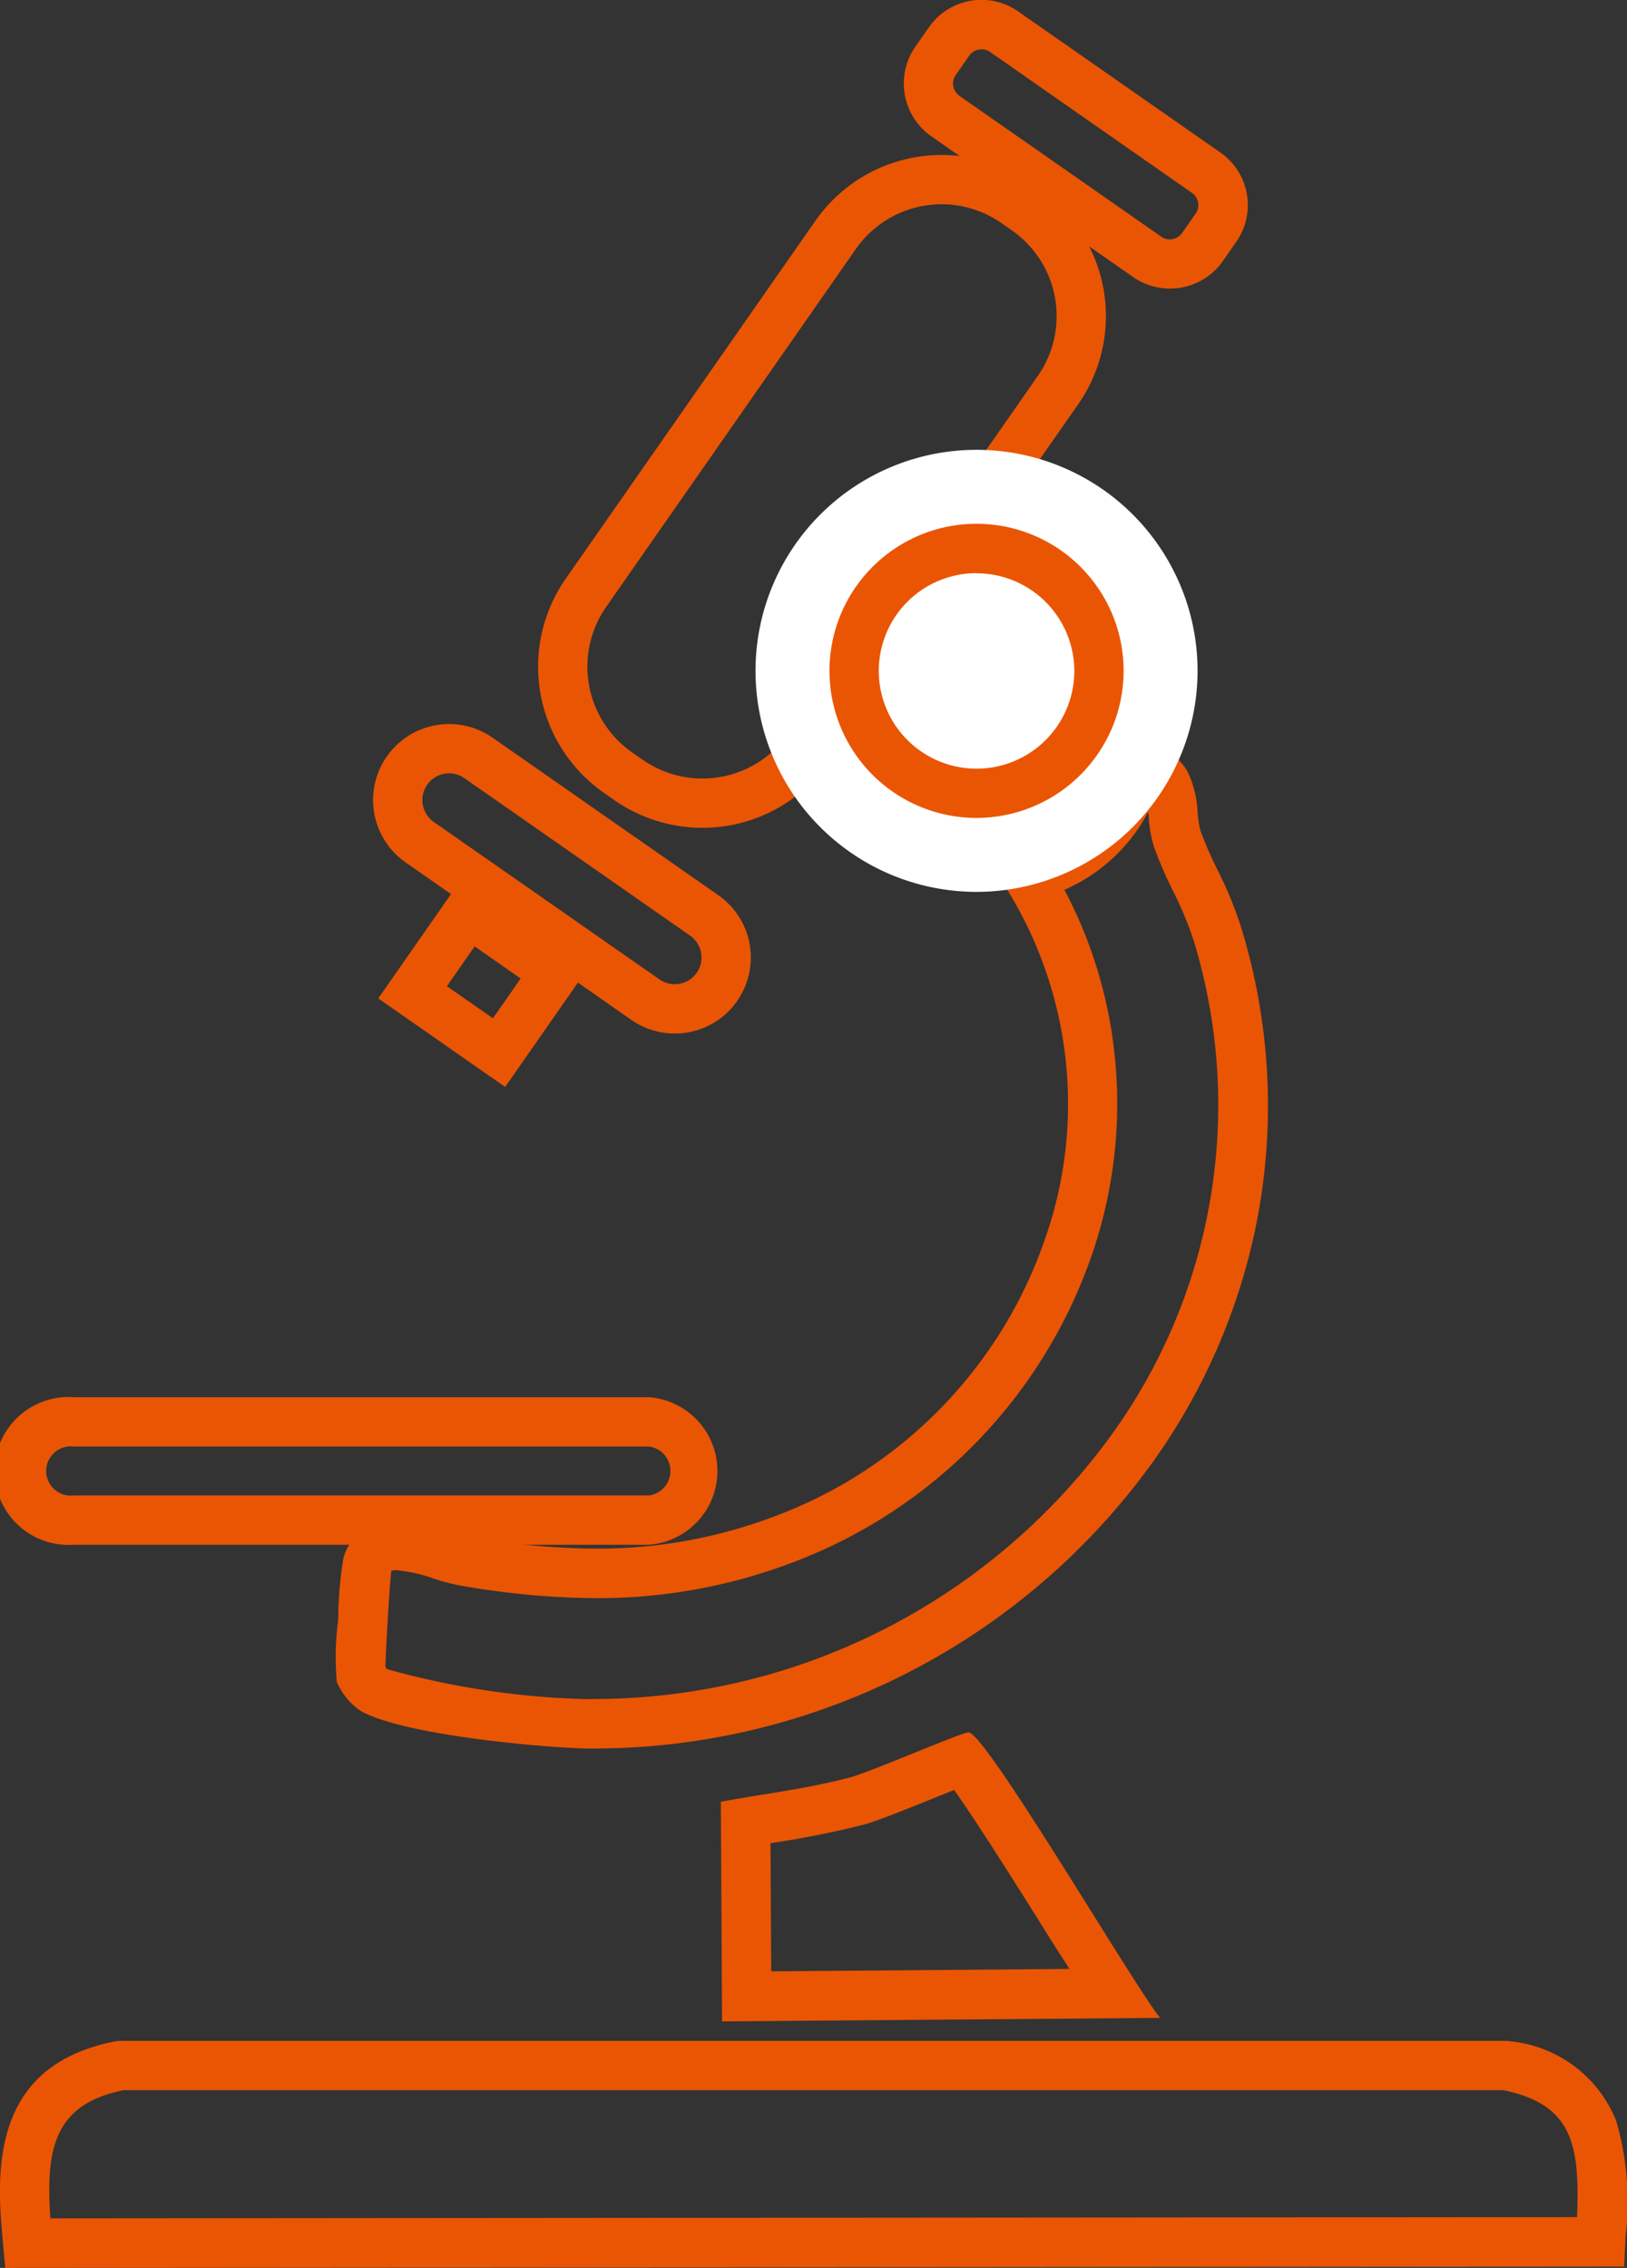
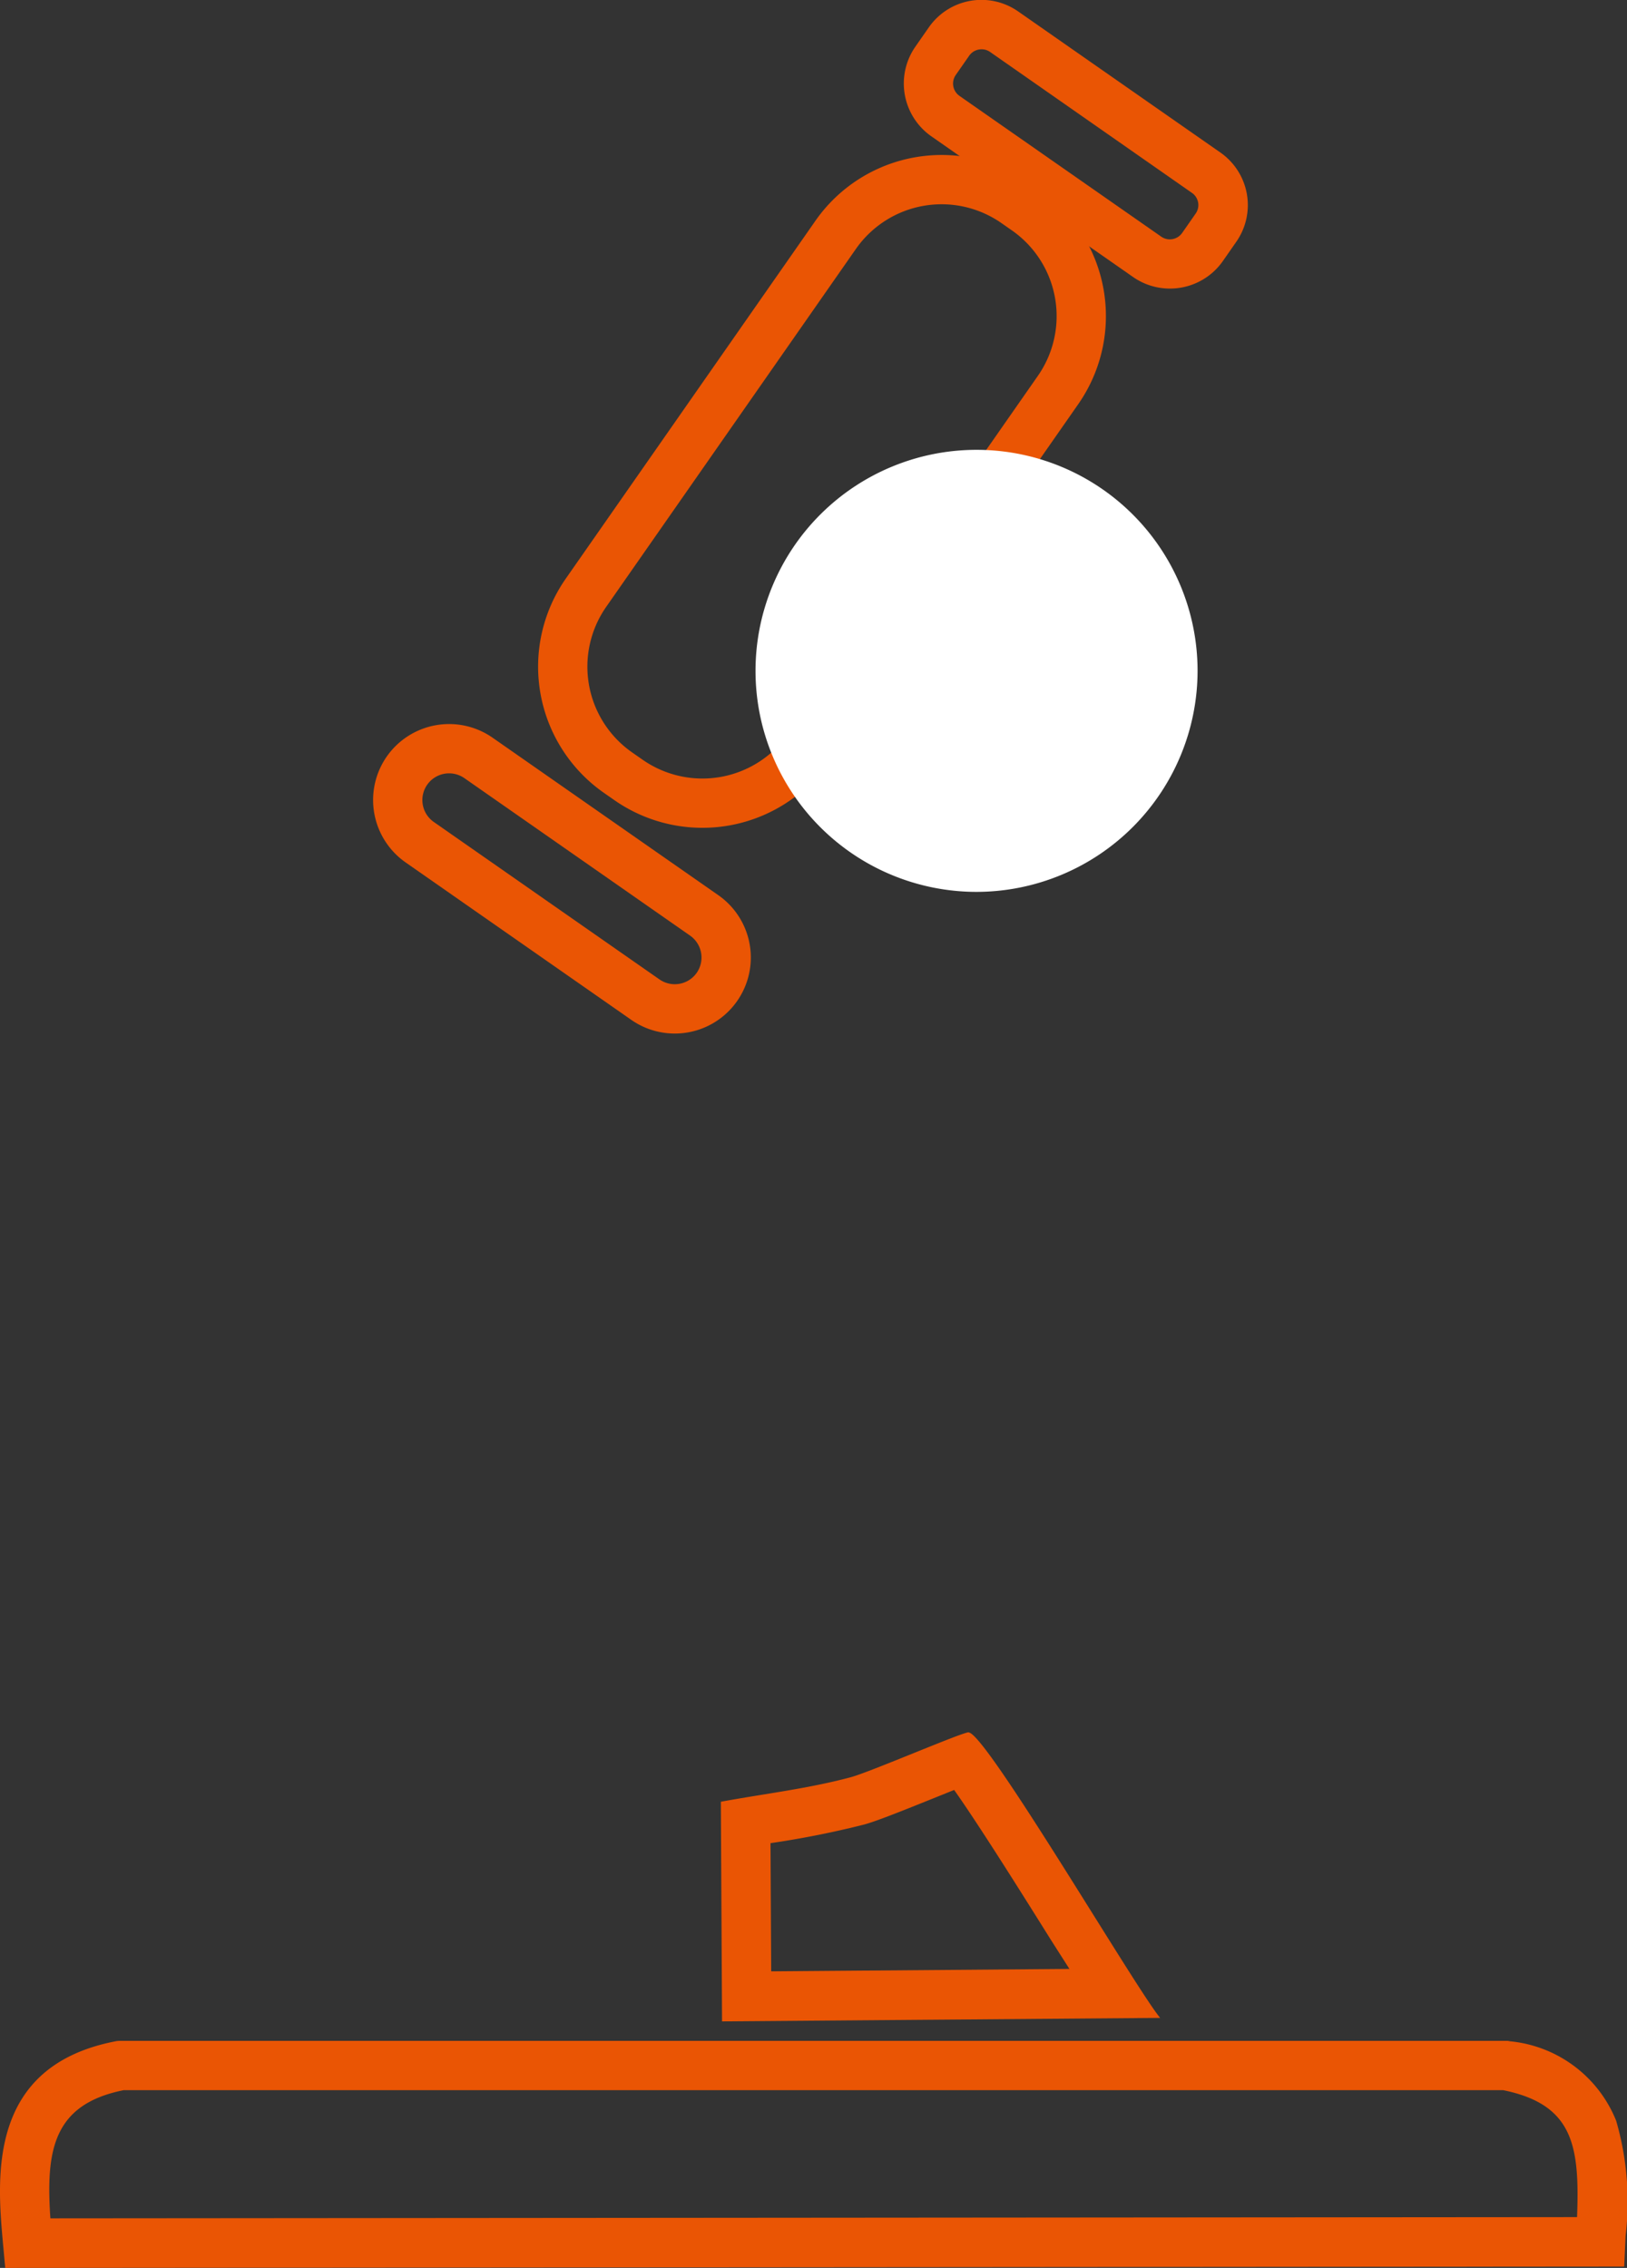
<svg xmlns="http://www.w3.org/2000/svg" width="33" height="46" viewBox="0 0 33 46">
  <rect x="0" y="0" width="33" height="46" fill="#333333" stroke="none" />
  <defs>
    <style>.a{fill:#ea5504;}.b{fill:#fff;}</style>
  </defs>
  <g transform="translate(0.346 0.346)">
    <path class="a" d="M2.415,129.255H30.584l.047.009a2.586,2.586,0,0,1,2.149,1.611,5.877,5.877,0,0,1,.192,2.33l-.029.628-32.837.027L.064,133.4c-.125-1.364-.335-3.647,2.305-4.141Zm28.073,1H2.509c-1.429.286-1.582,1.215-1.487,2.6l30.965-.025C32.041,131.391,31.918,130.546,30.488,130.255Z" transform="translate(-0.346 -88.206)" />
-     <path class="a" d="M38.086,45.852l.408.039a1.117,1.117,0,0,1,.944.6,2.144,2.144,0,0,1,.189.8,1.938,1.938,0,0,0,.057.364,7.689,7.689,0,0,0,.347.8,8.1,8.1,0,0,1,.462,1.111,12.31,12.31,0,0,1,.349,5.945,12.551,12.551,0,0,1-2.278,5.164,13.978,13.978,0,0,1-11.212,5.6h-.065c-.69,0-3.763-.25-4.65-.771a1.394,1.394,0,0,1-.47-.579,5.707,5.707,0,0,1,.029-1.259A8,8,0,0,1,22.3,62.42a1.031,1.031,0,0,1,1.072-.766,3.752,3.752,0,0,1,1.068.219c.128.04.261.081.334.094a15.151,15.151,0,0,0,2.635.254,10.1,10.1,0,0,0,3.672-.668,9.186,9.186,0,0,0,5.451-5.613,8.265,8.265,0,0,0-.772-7.092l-.346-.566.64-.177a2.613,2.613,0,0,0,1.912-1.861ZM27.351,65.271A12.974,12.974,0,0,0,37.76,60.077a11.419,11.419,0,0,0,1.777-10.222,7.362,7.362,0,0,0-.409-.973,8.528,8.528,0,0,1-.392-.911,2.6,2.6,0,0,1-.1-.585c0-.039-.008-.075-.011-.107a3.5,3.5,0,0,1-1.7,1.579A9.2,9.2,0,0,1,37.953,52.3a9.419,9.419,0,0,1-.472,3.966,10.23,10.23,0,0,1-6.041,6.225,11.087,11.087,0,0,1-4.029.734,16.132,16.132,0,0,1-2.809-.269,3.9,3.9,0,0,1-.458-.124,3.071,3.071,0,0,0-.771-.173.339.339,0,0,0-.1.011l0,.008c-.032.232-.108,1.5-.12,1.947l.039.042a16.5,16.5,0,0,0,4.1.608Z" transform="translate(-15.682 -31.156)" />
    <path class="a" d="M50.678,108.949l-.427.172c-.71.286-1.159.464-1.4.53a18.837,18.837,0,0,1-1.9.378l.014,2.6,6.049-.049L52.644,112c-.543-.868-1.458-2.33-1.966-3.047m.293-1.169h0c.349.01,3.383,5.188,3.883,5.789l-8.886.071-.024-4.455c.882-.163,1.777-.266,2.644-.5C48.994,108.576,50.836,107.78,50.971,107.78Z" transform="translate(-31.669 -72.99)" />
-     <path class="a" d="M1-.5H12.661a1.5,1.5,0,0,1,0,2.992H1A1.5,1.5,0,1,1,1-.5ZM12.661,1.492a.5.5,0,0,0,0-.992H1a.5.5,0,1,0,0,.992Z" transform="translate(0.154 28.494)" />
    <path class="a" d="M2.617-.5h8.857a3.121,3.121,0,0,1,3.117,3.117V2.88A3.121,3.121,0,0,1,11.474,6H2.617A3.121,3.121,0,0,1-.5,2.88V2.617A3.121,3.121,0,0,1,2.617-.5ZM11.474,5A2.12,2.12,0,0,0,13.591,2.88V2.617A2.12,2.12,0,0,0,11.474.5H2.617A2.12,2.12,0,0,0,.5,2.617V2.88A2.12,2.12,0,0,0,2.617,5Z" transform="translate(10.04 13.826) rotate(-55.099)" />
    <path class="a" d="M64.453,5.853a1.3,1.3,0,0,1-.746-.235L59.615,2.764A1.307,1.307,0,0,1,59.292.947l.271-.389A1.3,1.3,0,0,1,61.38.234l4.092,2.855A1.3,1.3,0,0,1,65.8,4.906l-.271.389A1.307,1.307,0,0,1,64.453,5.853ZM60.634,1a.306.306,0,0,0-.251.131l-.271.389a.305.305,0,0,0,.075.425L64.279,4.8a.3.3,0,0,0,.174.055.306.306,0,0,0,.251-.131l.271-.389a.3.3,0,0,0-.075-.424L60.808,1.054A.3.3,0,0,0,60.634,1Z" transform="translate(-41.072 -0.346)" />
    <path class="a" d="M1.042-.5h0A1.543,1.543,0,0,1,2.584,1.042V6.624a1.542,1.542,0,0,1-3.084,0V1.042A1.544,1.544,0,0,1,1.042-.5Zm0,7.666a.543.543,0,0,0,.542-.542V1.042A.542.542,0,0,0,1.043.5h0A.542.542,0,0,0,.5,1.042V6.624A.543.543,0,0,0,1.042,7.166Z" transform="translate(7.312 16.14) rotate(-55.098)" />
-     <path class="a" d="M-.5-.5H2.484V2.639H-.5ZM1.484.5H.5V1.639h.984Z" transform="matrix(0.572, -0.82, 0.82, 0.572, 8.022, 19.781)" />
    <path class="b" d="M59.68,36.121A2.482,2.482,0,1,1,57.2,33.638a2.483,2.483,0,0,1,2.483,2.483" transform="translate(-37.739 -22.856)" />
    <path class="b" d="M57.2,40.6a4.483,4.483,0,1,1,4.483-4.483A4.488,4.488,0,0,1,57.2,40.6Zm0-4.965a.483.483,0,1,0,.483.483A.483.483,0,0,0,57.2,35.638Z" transform="translate(-37.739 -22.856)" />
-     <path class="a" d="M57.2,39.1a2.983,2.983,0,1,1,2.983-2.983A2.986,2.986,0,0,1,57.2,39.1Zm0-4.965a1.983,1.983,0,1,0,1.983,1.983A1.985,1.985,0,0,0,57.2,34.138Z" transform="translate(-37.739 -22.856)" />
  </g>
</svg>